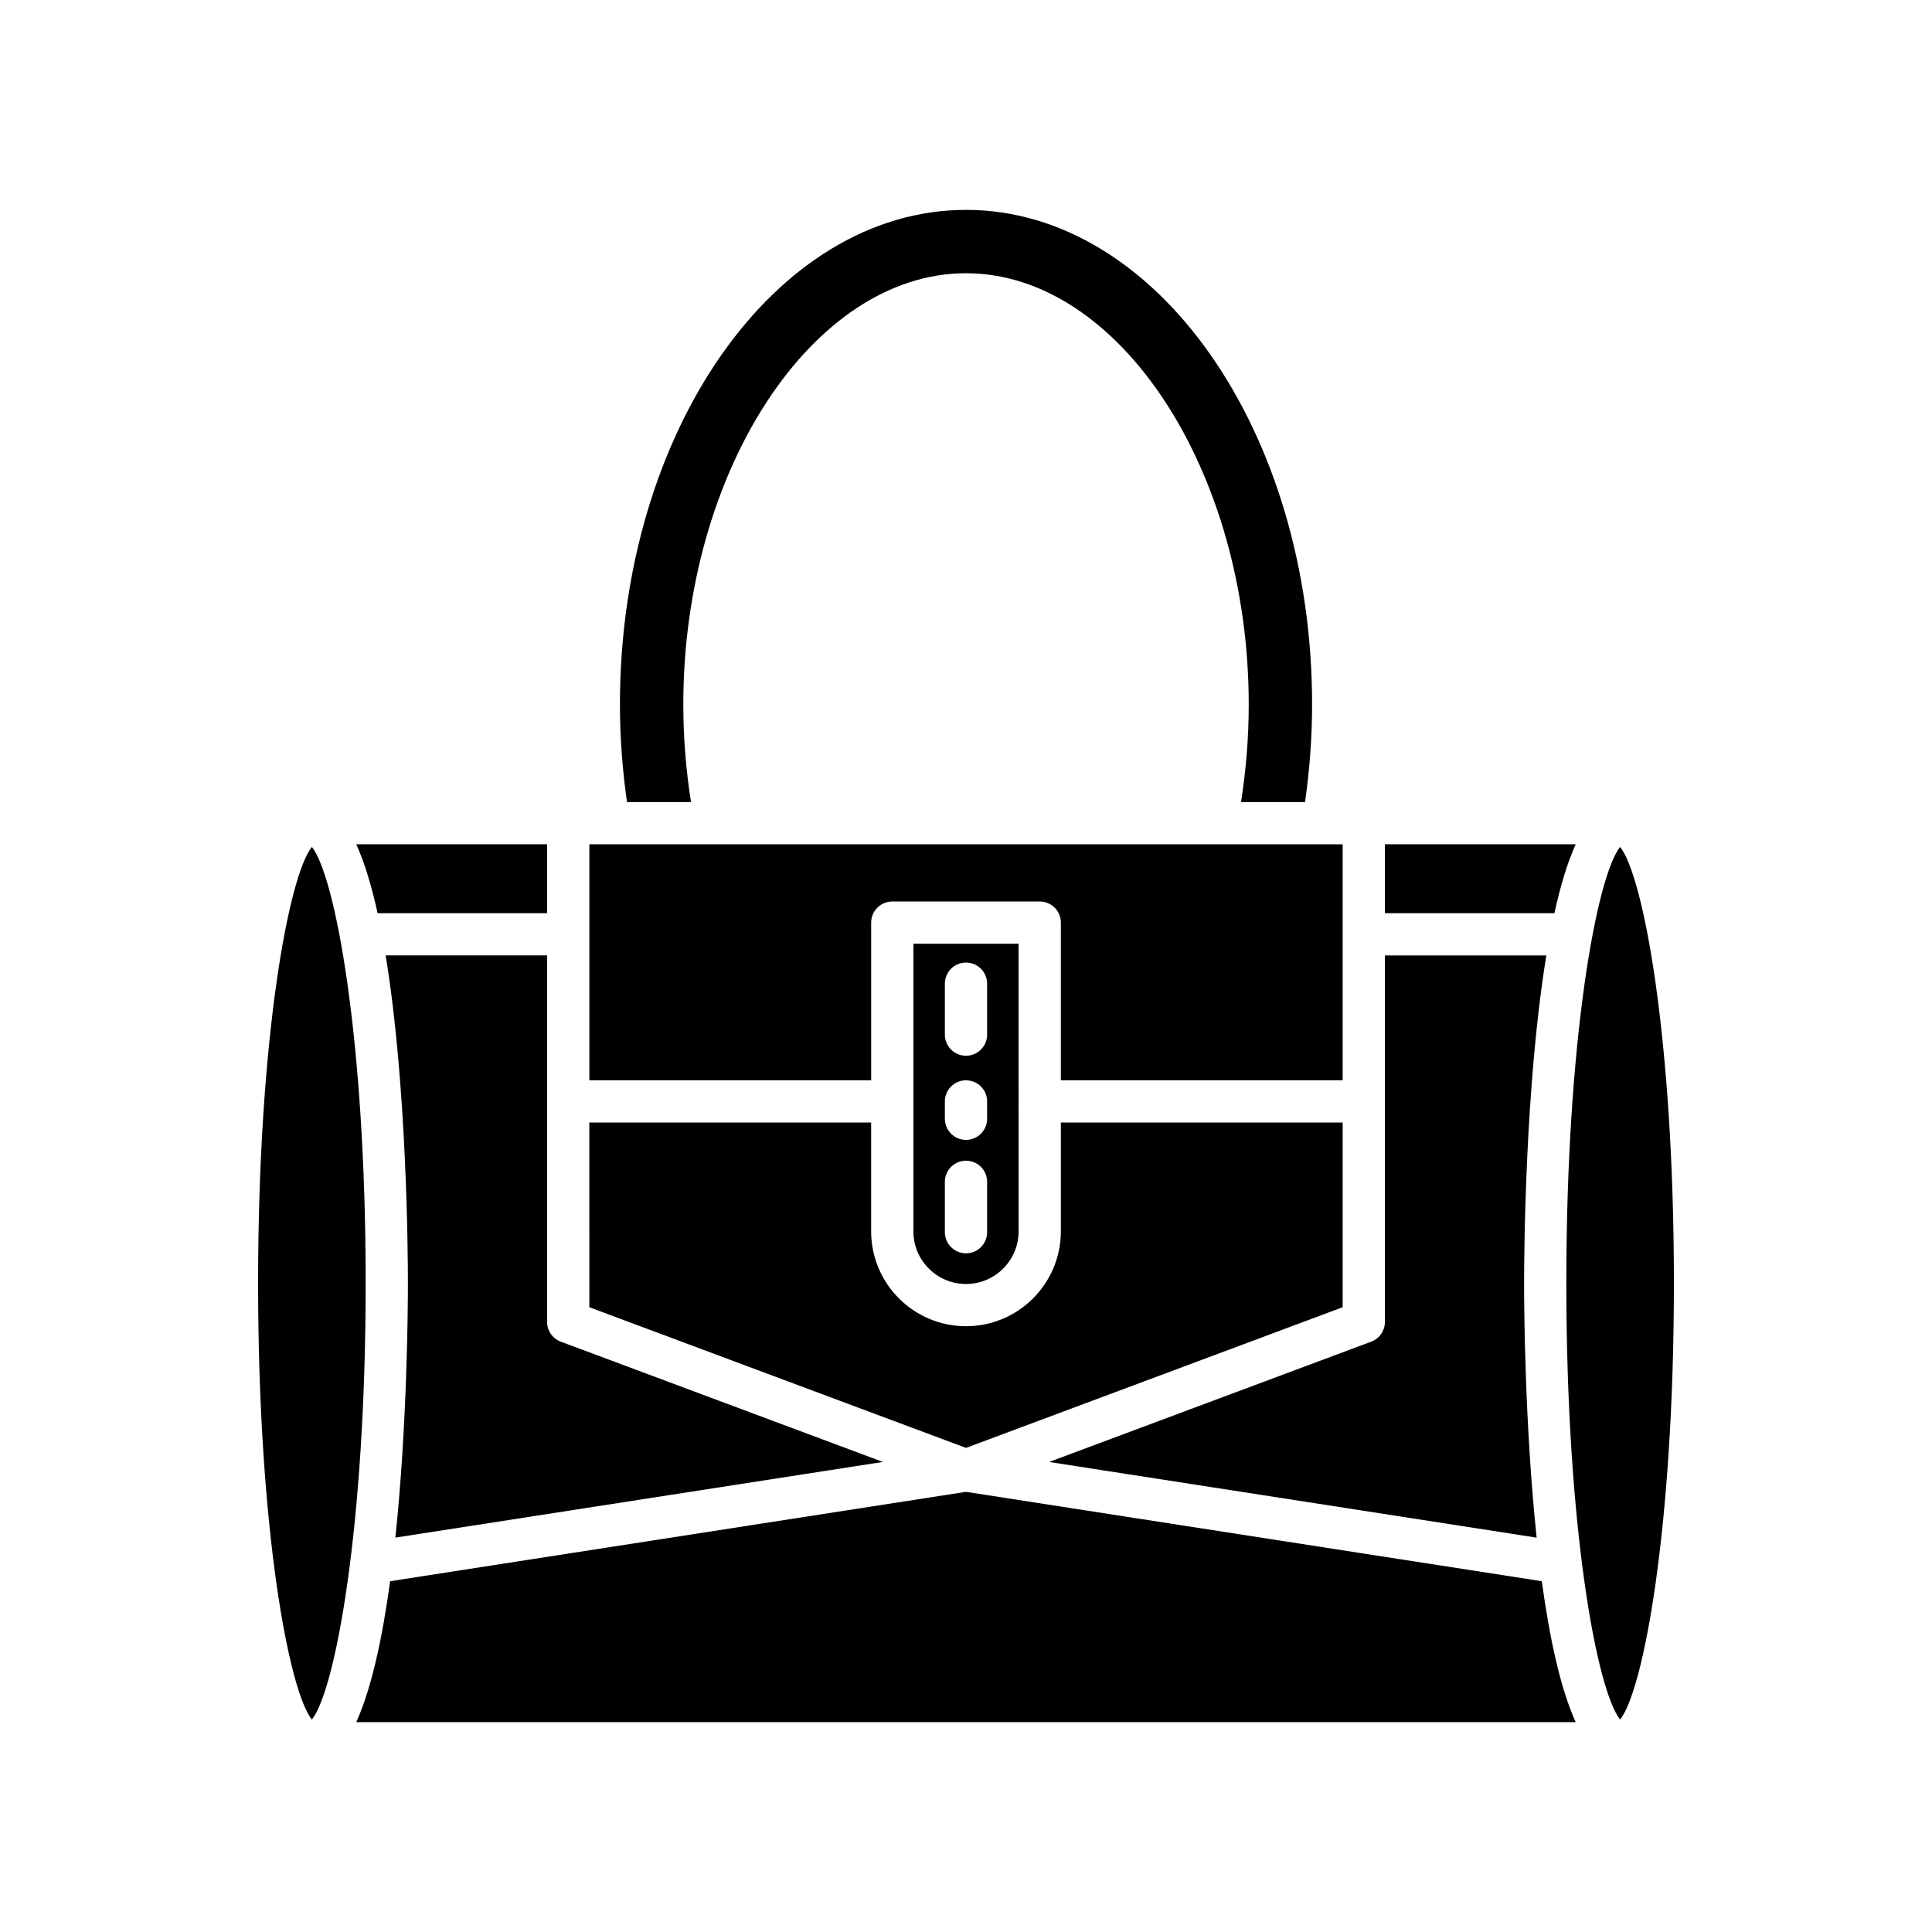
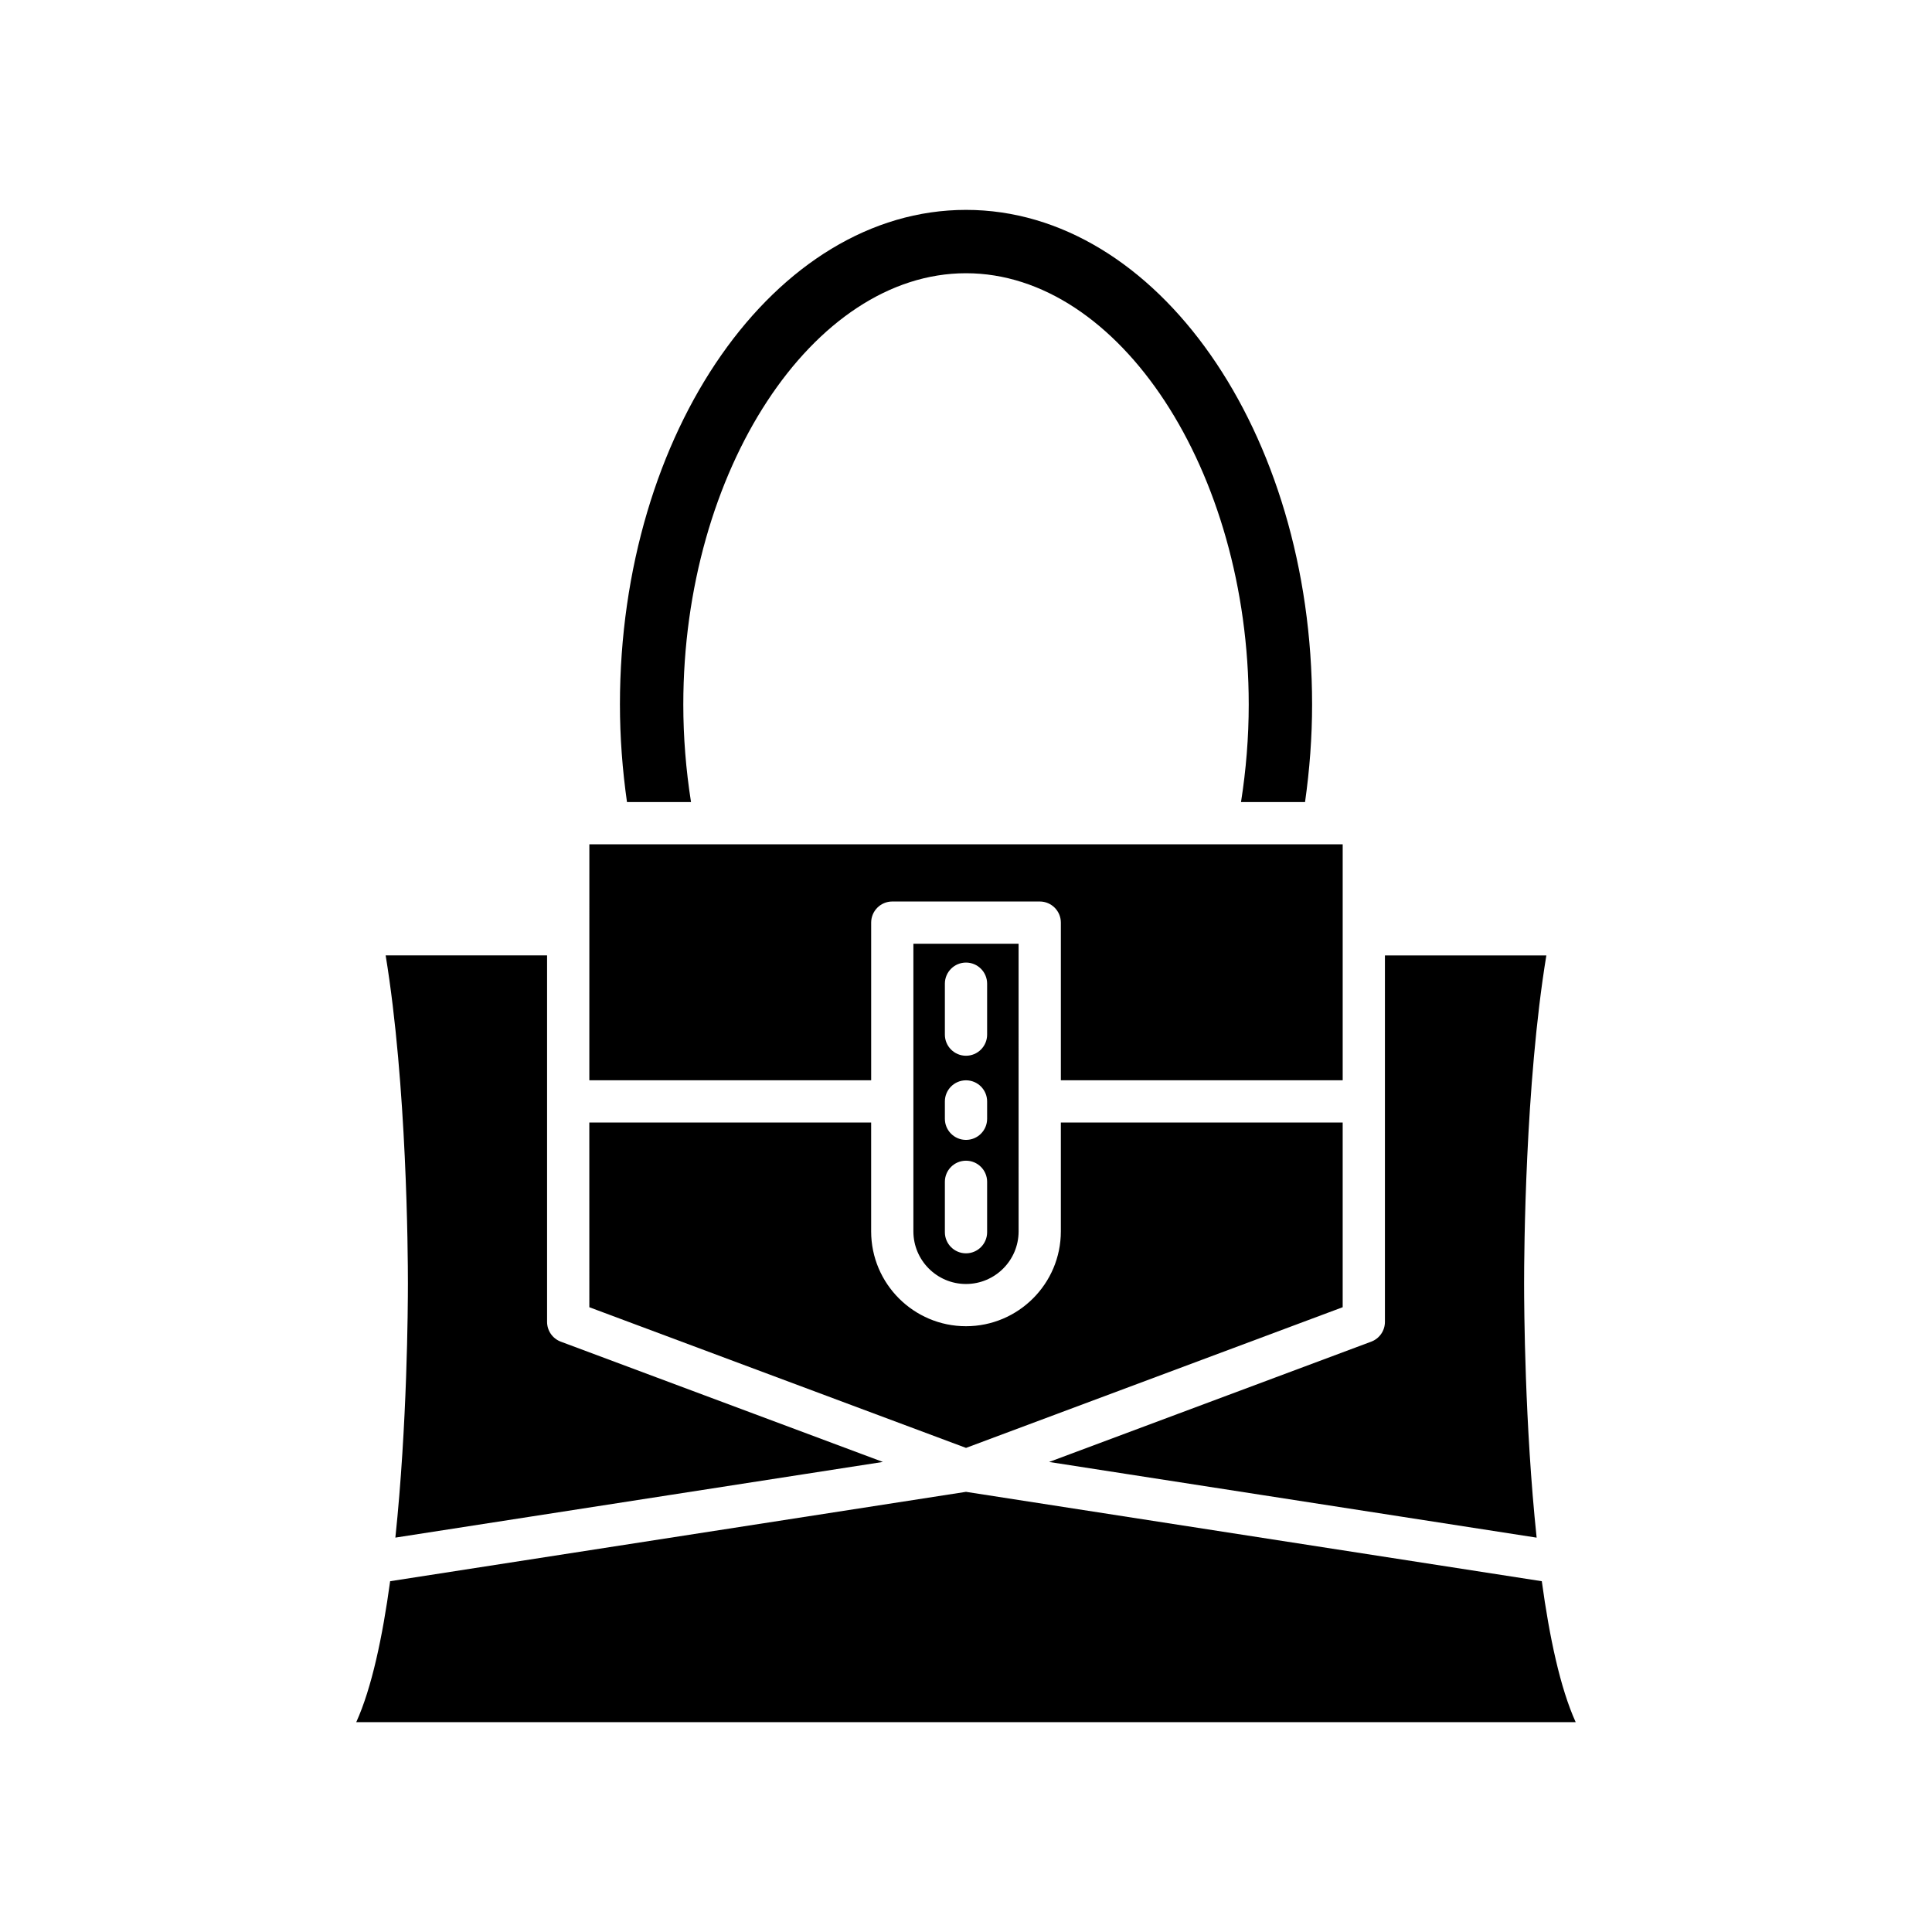
<svg xmlns="http://www.w3.org/2000/svg" fill="#000000" width="800px" height="800px" version="1.1" viewBox="144 144 512 512">
  <g>
-     <path d="m212.4 484.07c0 65.047 8.117 107.95 14.25 115.63 6.141-7.684 14.258-50.582 14.258-115.63 0-65.051-8.117-107.95-14.258-115.63-6.133 7.688-14.25 50.586-14.25 115.63z" />
    <path d="m552.61 563.04-152.61-23.688-152.61 23.684c-2.012 14.77-4.883 28.328-8.977 37.348h323.16c-4.094-9.016-6.965-22.578-8.977-37.344z" />
-     <path d="m587.6 484.07c0-65.047-8.117-107.95-14.25-115.63-6.141 7.684-14.258 50.582-14.258 115.63 0 65.047 8.117 107.95 14.258 115.63 6.133-7.684 14.25-50.586 14.25-115.63z" />
-     <path d="m511.02 386h44.91c1.562-7.074 3.426-13.344 5.652-18.258h-50.566z" />
    <path d="m511.02 494.31c0 2.336-1.449 4.43-3.641 5.246l-85.355 31.879 129.2 20.055c-3.144-29.879-3.324-60.984-3.324-67.422 0-7.871 0.27-52.582 5.898-86.867h-42.777z" />
    <path d="m308.29 330.71c0 8.617 0.652 17.281 1.867 25.84h16.969c-1.34-8.516-2.043-17.176-2.043-25.84 0-61.957 34.309-114.3 74.922-114.3s74.922 52.344 74.922 114.3c0 8.668-0.703 17.324-2.043 25.84h16.969c1.215-8.559 1.867-17.227 1.867-25.84 0-72.285-41.141-131.09-91.715-131.09s-91.715 58.809-91.715 131.09z" />
    <path d="m300.18 430.29h74.688v-41.785c0-3.09 2.504-5.598 5.598-5.598h39.074c3.094 0 5.598 2.508 5.598 5.598v41.785h74.688v-62.543h-199.64z" />
    <path d="m300.18 490.43 99.824 37.277 99.82-37.281v-48.945h-74.688v28.844c0 13.859-11.277 25.137-25.137 25.137s-25.137-11.273-25.137-25.137v-28.844h-74.688z" />
    <path d="m288.98 494.31v-97.117h-42.777c5.629 34.285 5.898 79 5.898 86.867 0 6.438-0.18 37.547-3.324 67.422l129.2-20.055-85.355-31.871c-2.191-0.82-3.641-2.91-3.641-5.246z" />
-     <path d="m244.07 386h44.91v-18.258h-50.566c2.231 4.914 4.094 11.184 5.656 18.258z" />
    <path d="m400 484.27c7.688 0 13.941-6.254 13.941-13.941l-0.004-76.223h-27.879v76.227c0 7.684 6.254 13.938 13.941 13.938zm-5.598-79.582c0-3.09 2.504-5.598 5.598-5.598s5.598 2.508 5.598 5.598v13.496c0 3.09-2.504 5.598-5.598 5.598s-5.598-2.508-5.598-5.598zm0 31.203c0-3.09 2.504-5.598 5.598-5.598s5.598 2.508 5.598 5.598v4.594c0 3.09-2.504 5.598-5.598 5.598s-5.598-2.508-5.598-5.598zm0 21.305c0-3.09 2.504-5.598 5.598-5.598s5.598 2.508 5.598 5.598v13.348c0 3.09-2.504 5.598-5.598 5.598s-5.598-2.508-5.598-5.598z" />
  </g>
</svg>